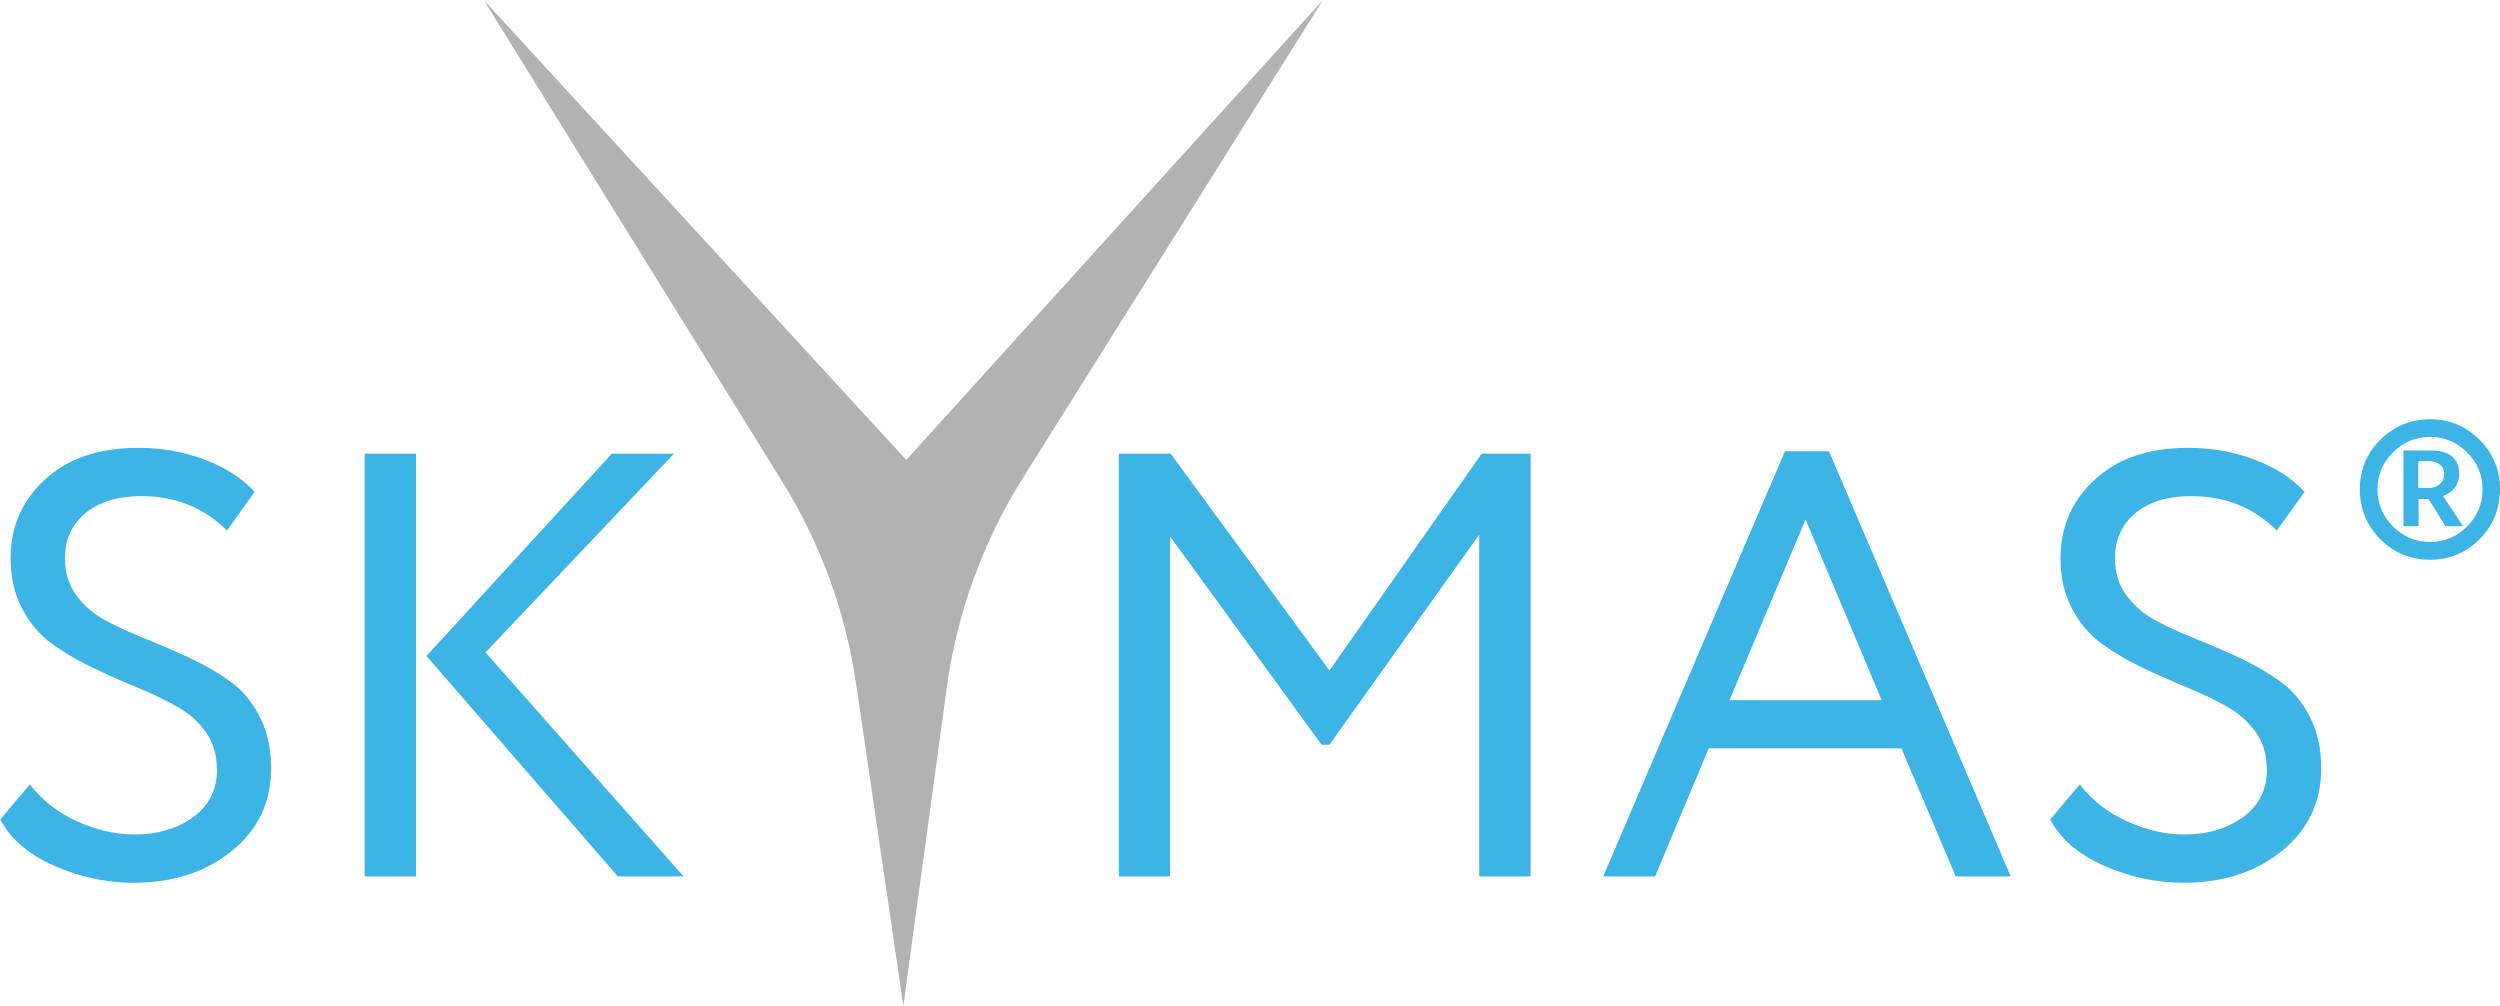
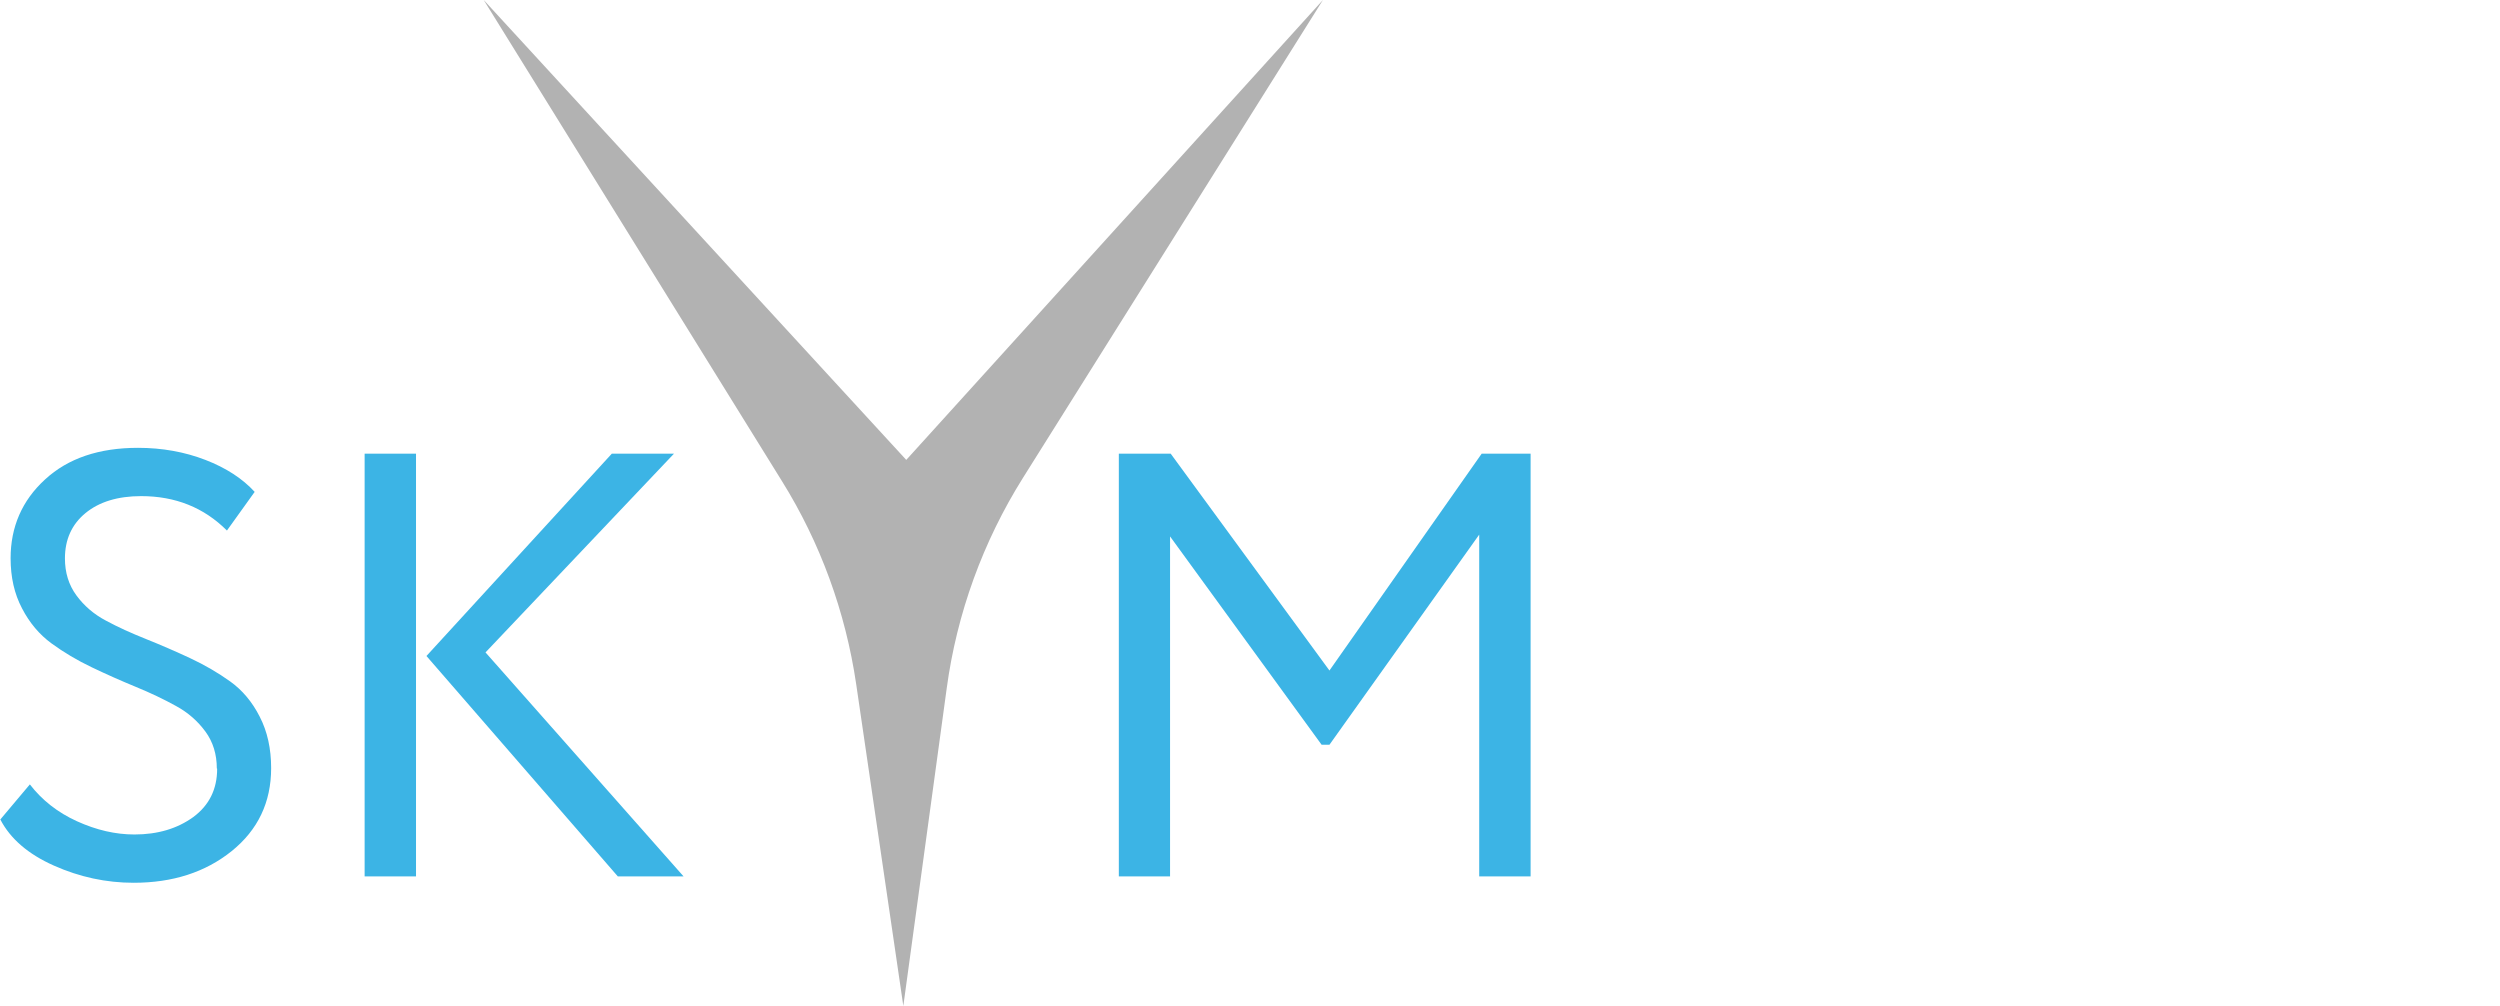
<svg xmlns="http://www.w3.org/2000/svg" id="_Слой_2" data-name="Слой 2" viewBox="0 0 153.24 61.66">
  <defs>
    <style> .cls-1 { fill: #3cb4e5; } .cls-2 { fill: #b2b2b2; } </style>
  </defs>
  <g id="_Слой_3" data-name="Слой 3">
    <g>
      <g>
        <path class="cls-1" d="M13.29,47.1c0-.86-.23-1.62-.7-2.26-.47-.64-1.07-1.17-1.81-1.57-.74-.41-1.56-.8-2.46-1.17-.9-.37-1.8-.77-2.7-1.2-.9-.43-1.72-.92-2.46-1.46s-1.35-1.26-1.81-2.15c-.47-.89-.7-1.91-.7-3.07,0-1.92.7-3.54,2.11-4.83,1.41-1.3,3.31-1.94,5.7-1.94,1.48,0,2.86.25,4.13.74,1.27.49,2.28,1.15,3.02,1.96l-1.7,2.37c-1.41-1.41-3.16-2.11-5.26-2.11-1.43,0-2.57.35-3.41,1.04-.84.69-1.26,1.62-1.26,2.78,0,.86.23,1.62.7,2.26.47.64,1.07,1.16,1.81,1.55.74.4,1.56.77,2.46,1.13.9.36,1.8.75,2.7,1.17.9.42,1.72.9,2.46,1.43.74.53,1.35,1.25,1.81,2.16.47.91.7,1.96.7,3.15,0,2.1-.81,3.79-2.42,5.09-1.62,1.3-3.62,1.94-6.01,1.94-1.68,0-3.31-.35-4.88-1.05-1.58-.7-2.68-1.65-3.29-2.83l1.81-2.15c.74.96,1.7,1.72,2.89,2.26,1.19.54,2.36.81,3.52.81,1.43,0,2.63-.36,3.61-1.07.97-.72,1.46-1.7,1.46-2.96Z" />
        <path class="cls-1" d="M22.35,53.72v-25.91h3.15v25.91h-3.15ZM41.31,27.81l-11.55,12.18,12.14,13.73h-4.03l-11.73-13.51,11.36-12.4h3.81Z" />
        <path class="cls-1" d="M68.58,53.72v-25.91h3.18l9.73,13.29,9.33-13.29h3v25.91h-3.15v-20.95l-9.18,12.88h-.48l-9.29-12.77v20.84h-3.15Z" />
-         <path class="cls-1" d="M98.27,53.72l11.14-26.06h2.7l11.14,26.06h-3.37l-3.33-7.85h-11.81l-3.29,7.85h-3.18ZM110.67,31.85l-4.66,11.07h9.33l-4.66-11.07Z" />
-         <path class="cls-1" d="M138.94,47.1c0-.86-.23-1.62-.7-2.26-.47-.64-1.07-1.17-1.81-1.57-.74-.41-1.56-.8-2.46-1.17-.9-.37-1.8-.77-2.7-1.2s-1.72-.92-2.46-1.46-1.35-1.26-1.81-2.15c-.47-.89-.7-1.91-.7-3.07,0-1.92.7-3.54,2.11-4.83,1.41-1.3,3.31-1.94,5.7-1.94,1.48,0,2.86.25,4.13.74,1.27.49,2.28,1.15,3.02,1.96l-1.7,2.37c-1.41-1.41-3.16-2.11-5.26-2.11-1.43,0-2.57.35-3.4,1.04-.84.69-1.26,1.62-1.26,2.78,0,.86.23,1.62.7,2.26.47.64,1.07,1.16,1.81,1.55.74.4,1.56.77,2.46,1.13s1.8.75,2.7,1.17c.9.42,1.72.9,2.46,1.43.74.53,1.34,1.25,1.81,2.16.47.91.7,1.96.7,3.15,0,2.1-.81,3.79-2.42,5.09-1.62,1.3-3.62,1.94-6.01,1.94-1.68,0-3.31-.35-4.89-1.05-1.58-.7-2.68-1.65-3.29-2.83l1.81-2.15c.74.96,1.7,1.72,2.89,2.26,1.18.54,2.36.81,3.52.81,1.43,0,2.63-.36,3.61-1.07.98-.72,1.46-1.7,1.46-2.96Z" />
      </g>
      <path class="cls-2" d="M81.09,0l-18.38,29.28c-2.46,3.92-4.06,8.32-4.68,12.91l-2.66,19.47h0l-2.89-19.73c-.65-4.41-2.19-8.65-4.55-12.44L29.65,0h0l25.9,28.19L81.09,0h0Z" />
-       <path class="cls-1" d="M144.65,29.98c0-1.18.42-2.19,1.26-3.03.84-.83,1.86-1.25,3.05-1.25s2.18.42,3.02,1.25c.84.83,1.26,1.84,1.26,3.03s-.42,2.23-1.25,3.07c-.83.84-1.84,1.26-3.03,1.26s-2.23-.42-3.06-1.26c-.83-.84-1.25-1.86-1.25-3.07ZM146.68,27.73c-.63.63-.95,1.39-.95,2.27s.32,1.64.95,2.27c.63.63,1.39.95,2.27.95s1.64-.31,2.27-.95c.63-.63.95-1.39.95-2.27s-.31-1.64-.95-2.27c-.63-.63-1.39-.95-2.27-.95s-1.64.32-2.27.95ZM148.23,32.25h-.91v-4.64h1.63c1.19,0,1.79.48,1.79,1.44,0,.32-.09.6-.28.85-.19.24-.43.41-.71.5l1.23,1.86h-1.08l-1.04-1.67h-.61v1.67ZM148.83,28.27h-.6v1.64h.65c.27,0,.49-.08.67-.24.18-.16.27-.36.27-.61s-.09-.44-.26-.58c-.17-.14-.42-.22-.74-.22Z" />
    </g>
  </g>
</svg>